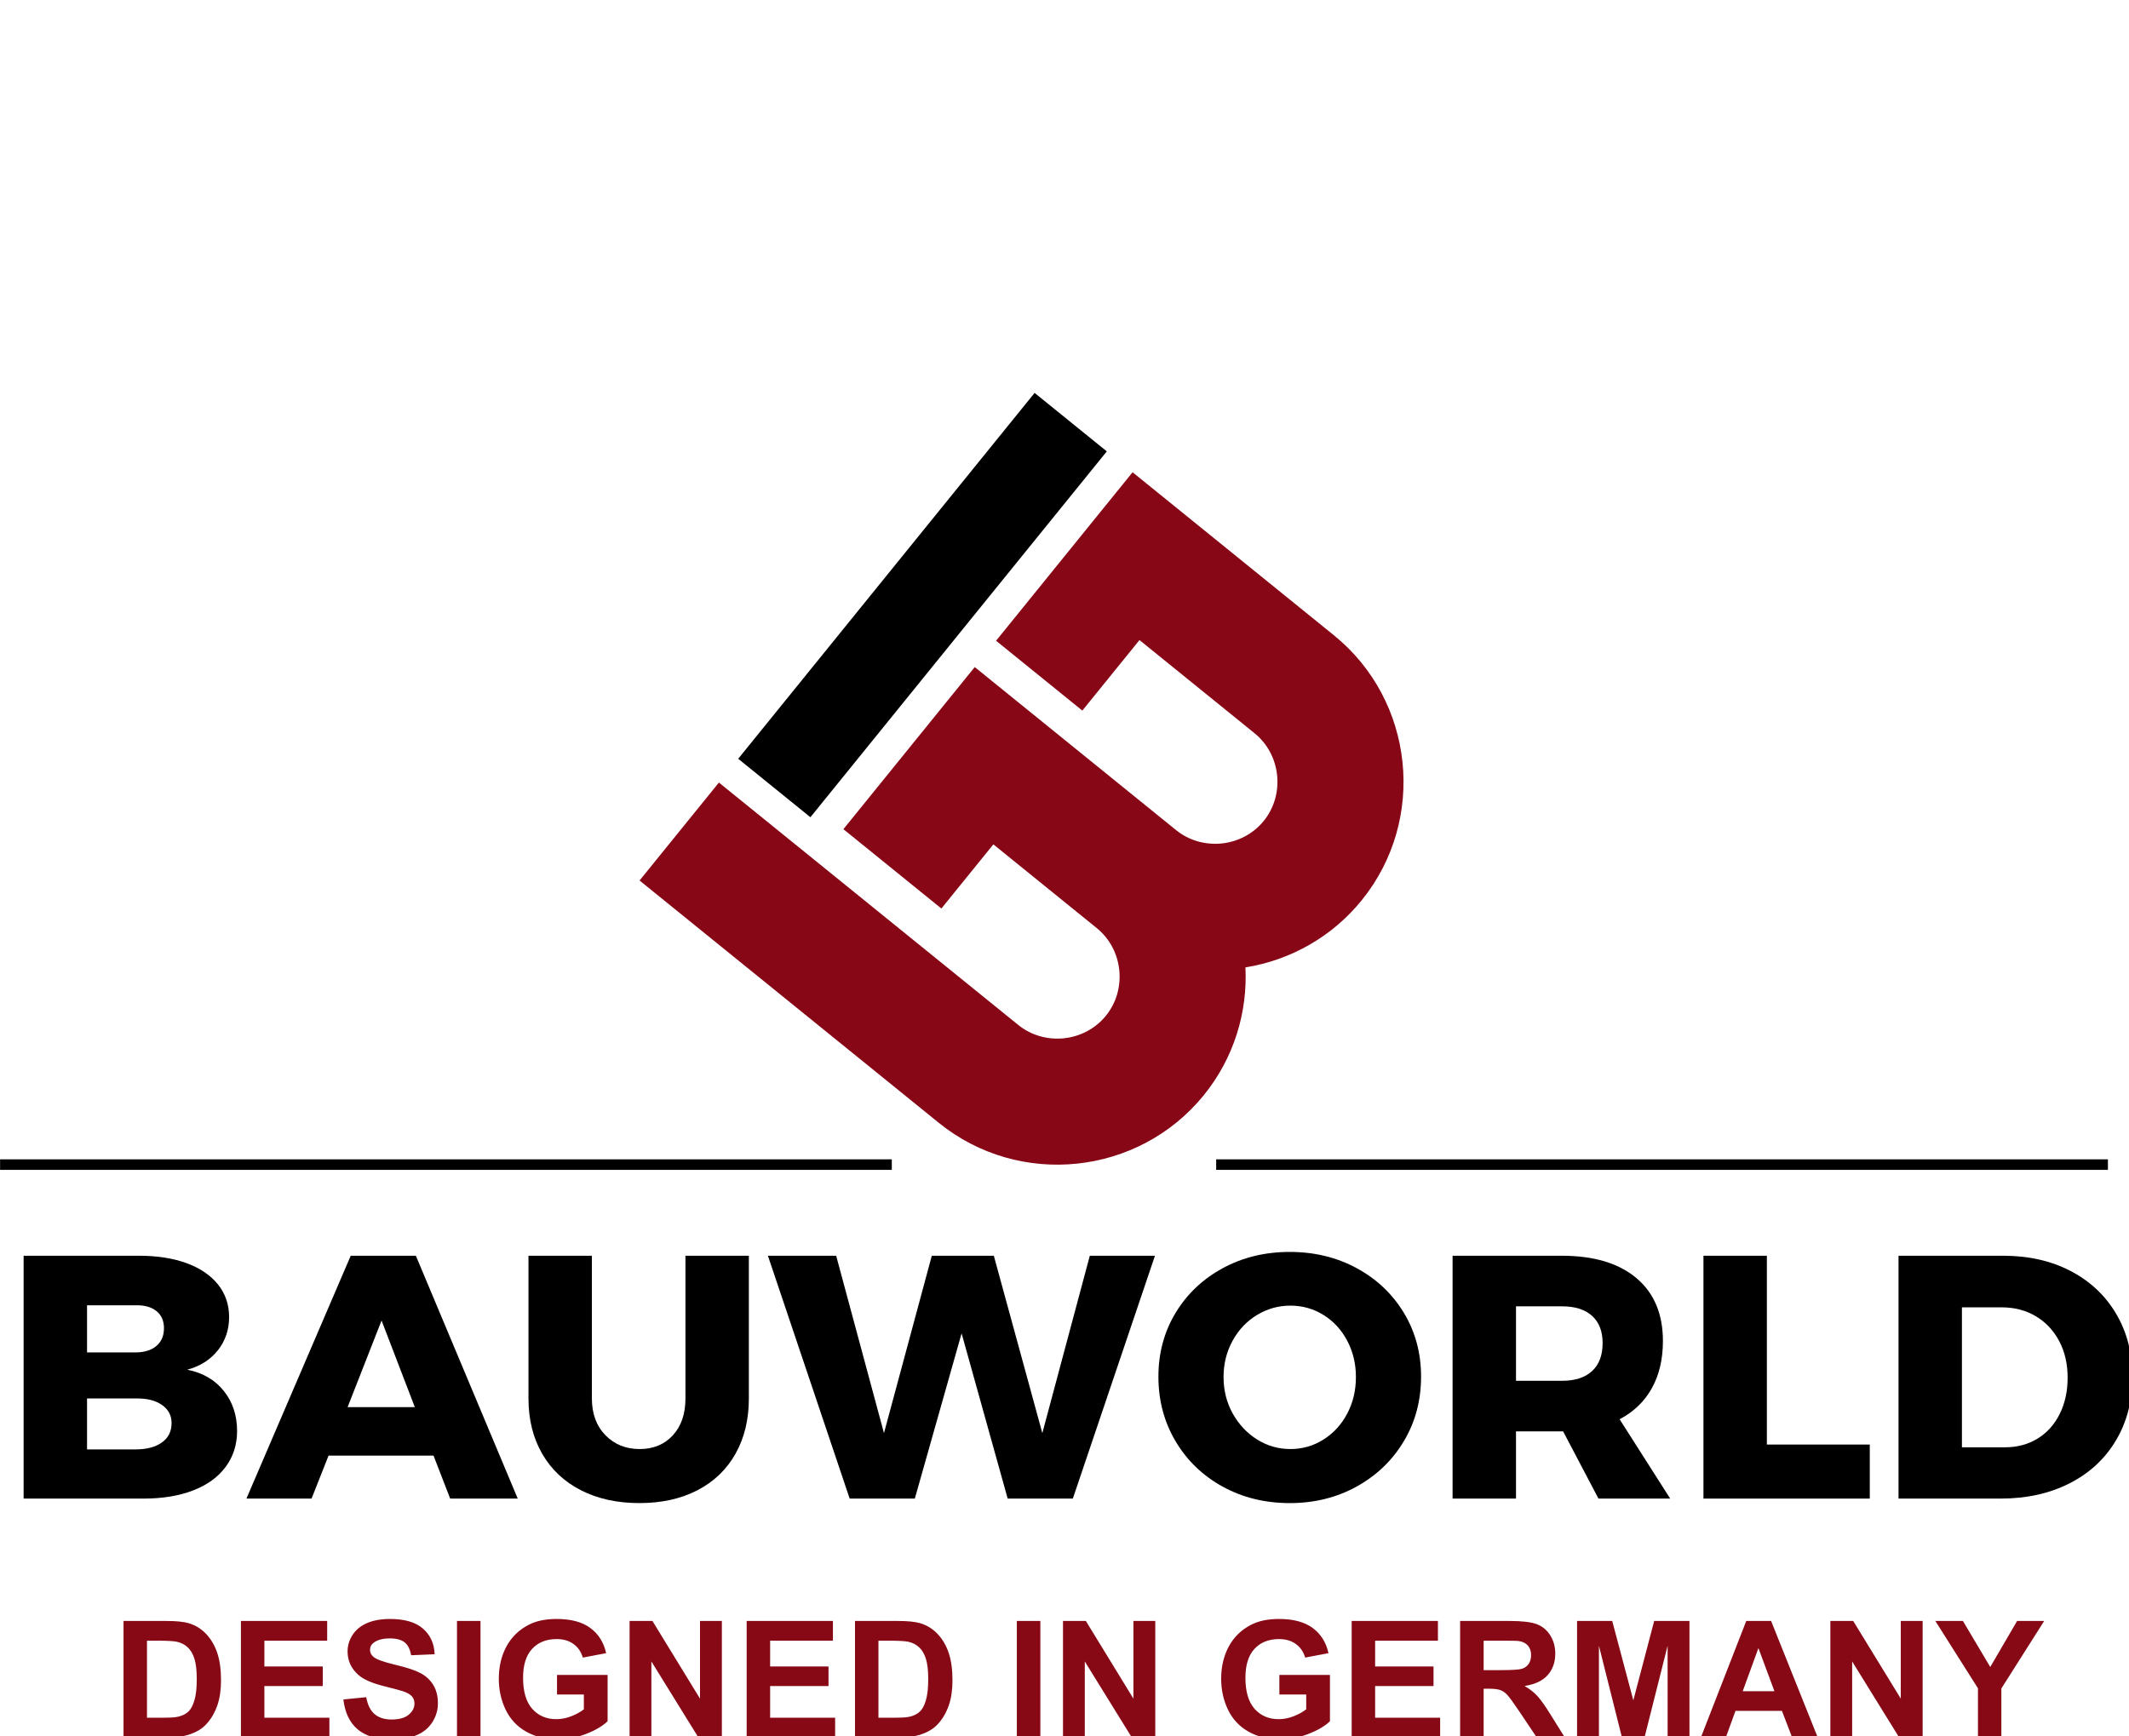
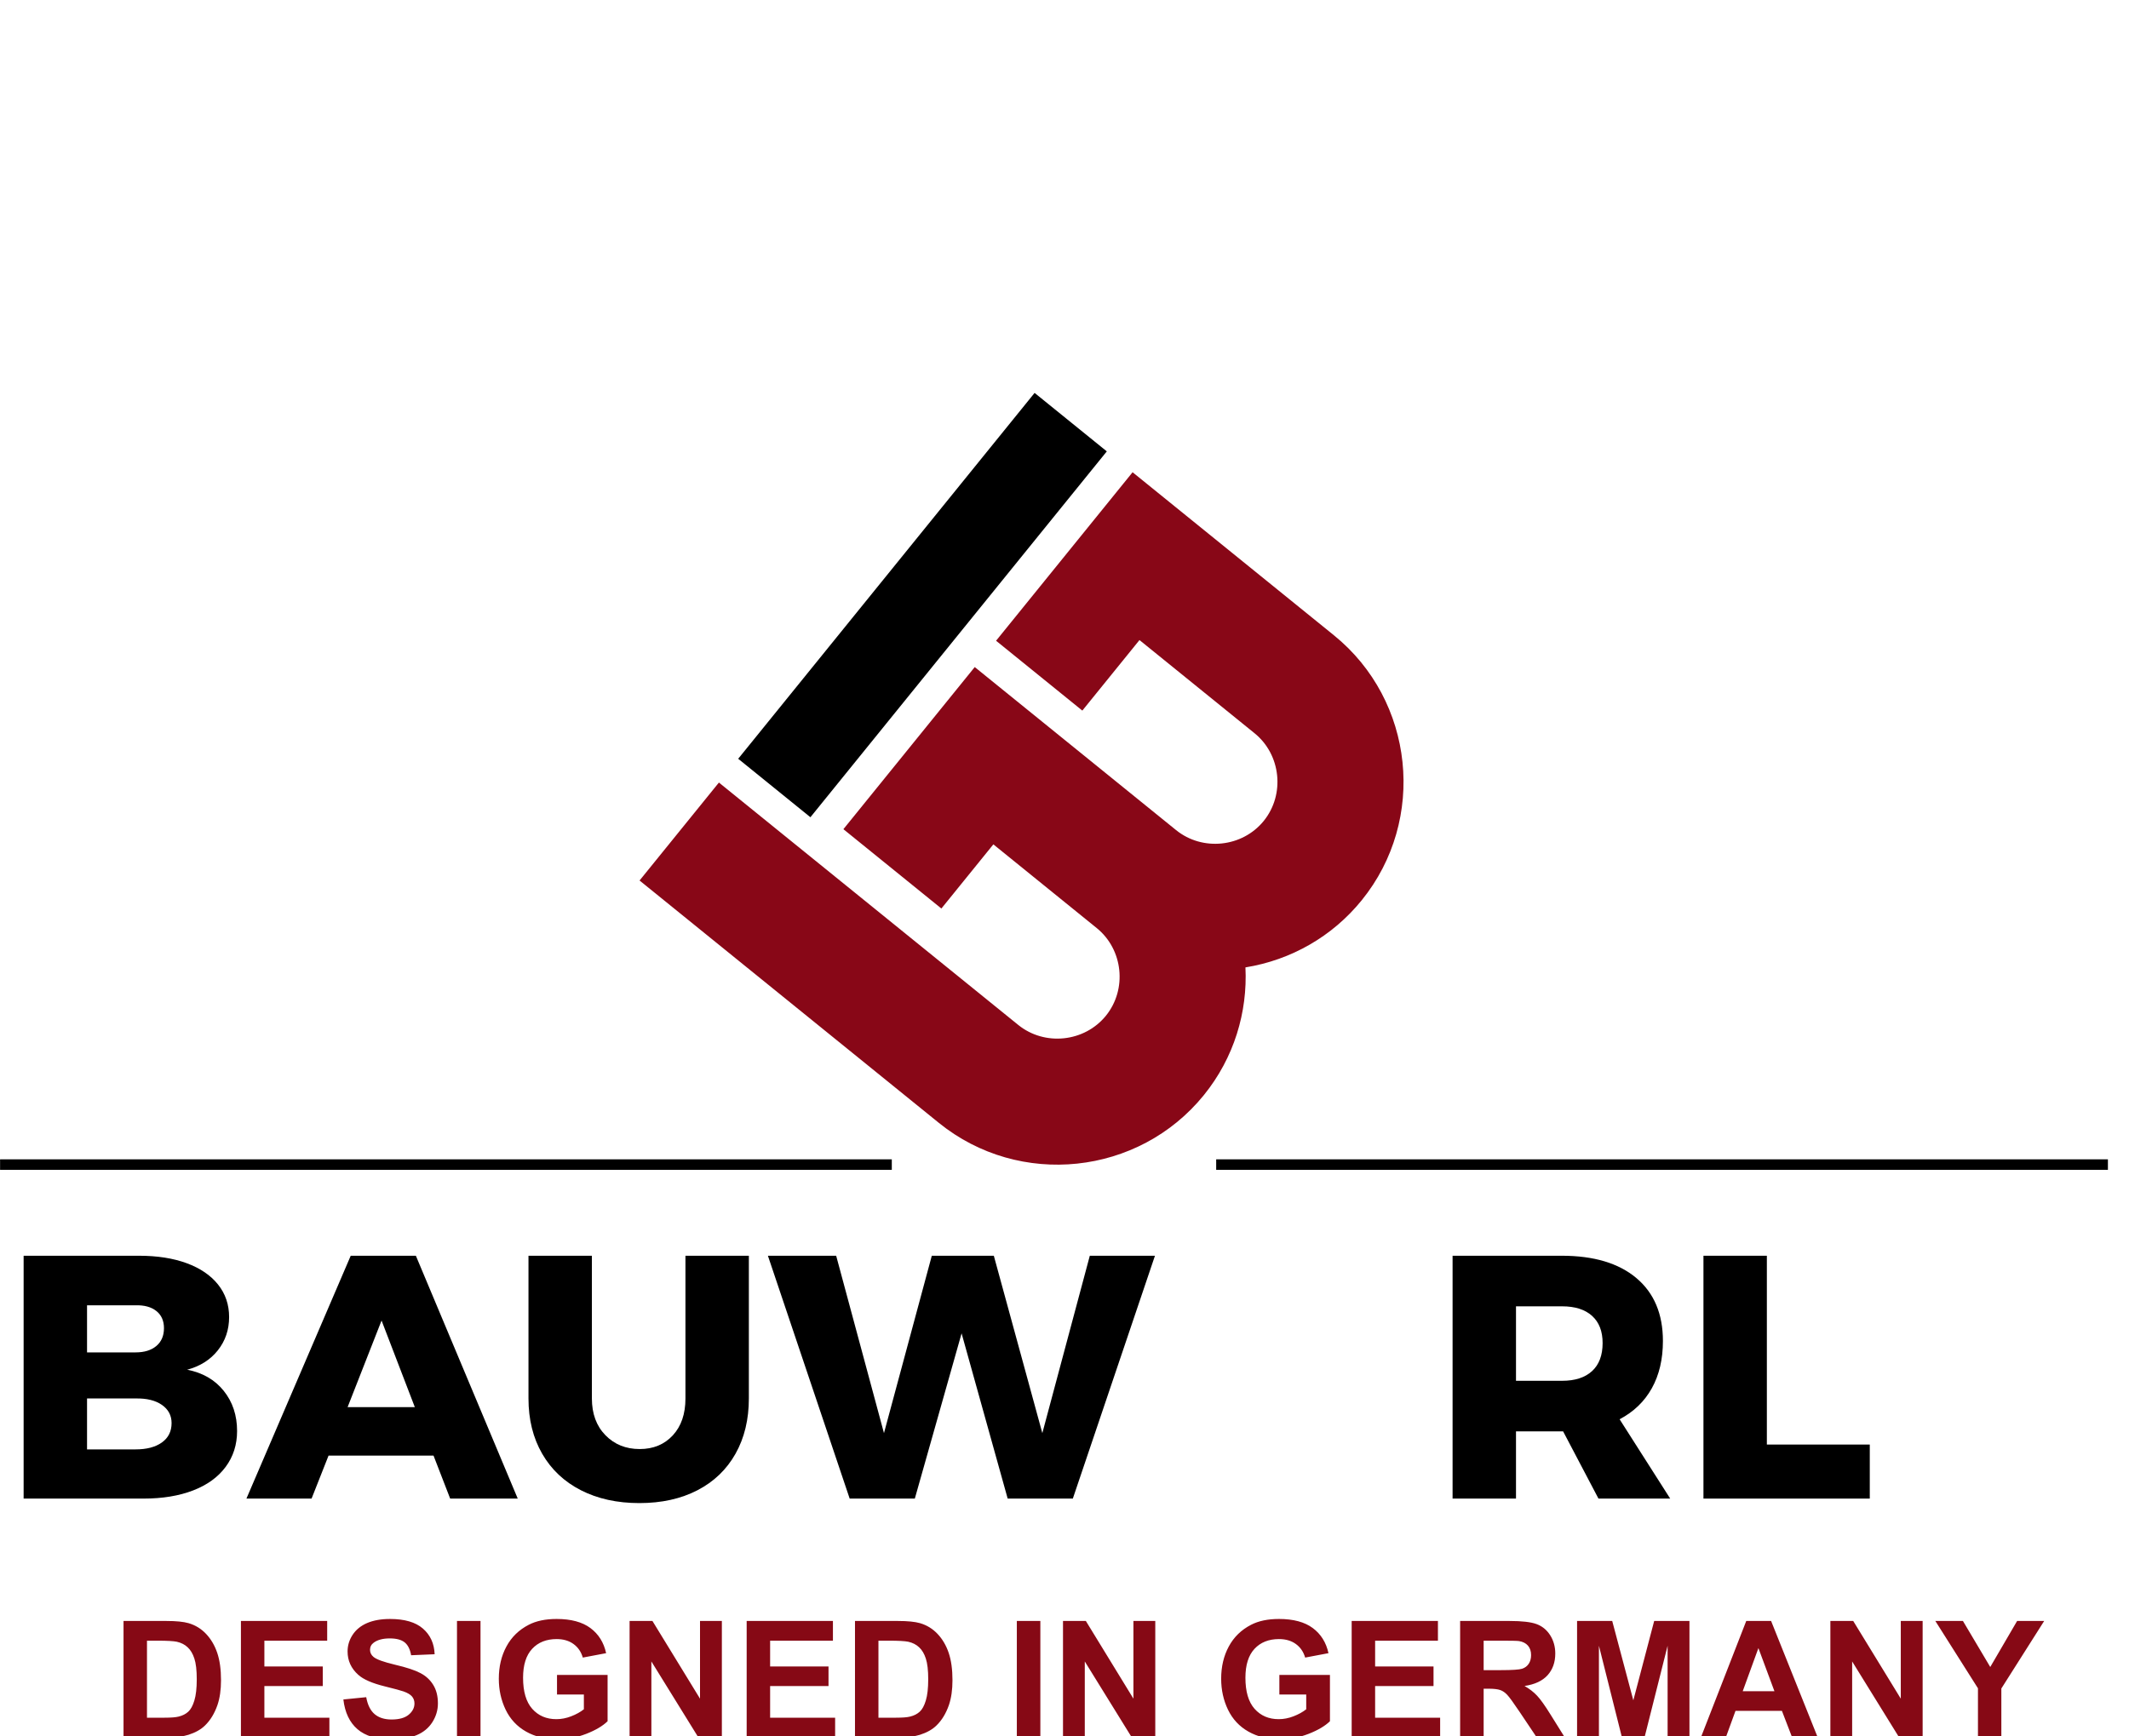
<svg xmlns="http://www.w3.org/2000/svg" width="1000" height="815.789" viewBox="0 0 1000 815.789" version="1.1" id="svg1" xml:space="preserve">
  <defs id="defs1">
    <clipPath id="clipPath3">
      <path d="M 0,841.89 H 595.276 V 0 H 0 Z" transform="translate(-344.566,-501.714)" id="path3" />
    </clipPath>
    <clipPath id="clipPath5">
      <path d="M 0,841.89 H 595.276 V 0 H 0 Z" transform="translate(-304.734,-533.977)" id="path5" />
    </clipPath>
    <clipPath id="clipPath7">
      <path d="M 0,841.89 H 595.276 V 0 H 0 Z" transform="translate(-139.002,-360.106)" id="path7" />
    </clipPath>
    <clipPath id="clipPath9">
      <path d="M 0,841.89 H 595.276 V 0 H 0 Z" transform="translate(-171.576,-366.306)" id="path9" />
    </clipPath>
    <clipPath id="clipPath11">
      <path d="M 0,841.89 H 595.276 V 0 H 0 Z" transform="translate(-216.791,-361.383)" id="path11" />
    </clipPath>
    <clipPath id="clipPath13">
      <path d="M 0,841.89 H 595.276 V 0 H 0 Z" transform="translate(-301.752,-392.863)" id="path13" />
    </clipPath>
    <clipPath id="clipPath15">
      <path d="M 0,841.89 H 595.276 V 0 H 0 Z" transform="translate(-331.075,-382.471)" id="path15" />
    </clipPath>
    <clipPath id="clipPath17">
      <path d="M 0,841.89 H 595.276 V 0 H 0 Z" transform="translate(-376.502,-370.925)" id="path17" />
    </clipPath>
    <clipPath id="clipPath19">
      <path d="M 0,841.89 H 595.276 V 0 H 0 Z" transform="translate(-409.38,-392.863)" id="path19" />
    </clipPath>
    <clipPath id="clipPath21">
      <path d="M 0,841.89 H 595.276 V 0 H 0 Z" transform="translate(-467.965,-360.775)" id="path21" />
    </clipPath>
    <clipPath id="clipPath23">
      <path d="M 0,841.89 H 595.276 V 0 H 0 Z" id="path23" />
    </clipPath>
    <clipPath id="clipPath25">
      <path d="M 0,841.89 H 595.276 V 0 H 0 Z" id="path25" />
    </clipPath>
  </defs>
  <g id="layer-MC0" transform="matrix(0.265,0,0,0.265,-18.976,-60.579)">
    <path id="path1" d="M 541.447,171.721 H 53.791 v 498.45 h 487.656 z" style="fill:#ffffff;fill-opacity:0;fill-rule:nonzero;stroke:none" transform="matrix(1.333,0,0,-1.333,0,1122.52)" />
    <path id="path2" d="m 0,0 -35.311,28.601 -23.942,-29.559 15.129,-12.254 10.023,12.374 20.182,-16.347 c 4.639,-3.757 5.372,-10.739 1.615,-15.378 -3.758,-4.639 -10.739,-5.372 -15.378,-1.614 l -35.312,28.601 -13.919,-17.185 -9.116,-11.255 17.185,-13.919 9.116,11.255 18.127,-14.682 c 4.639,-3.757 5.372,-10.739 1.614,-15.378 -3.757,-4.639 -10.739,-5.372 -15.378,-1.615 l -52.496,42.52 -13.919,-17.184 52.496,-42.52 c 14.125,-11.441 35.041,-9.245 46.482,4.88 5.302,6.547 7.673,14.552 7.287,22.397 8.035,1.297 15.269,5.451 20.395,11.78 C 16.321,-32.357 14.125,-11.44 0,0" style="fill:#880717;fill-opacity:1;fill-rule:evenodd;stroke:none" transform="matrix(10.106,0,0,-10.106,2435.922,1354.879)" clip-path="url(#clipPath3)" />
    <path id="path4" d="m 0,0 -51.985,-64.182 -12.664,10.257 51.985,64.182 z" style="fill:#000000;fill-opacity:1;fill-rule:evenodd;stroke:none" transform="matrix(10.106,0,0,-10.106,2033.387,1028.84)" clip-path="url(#clipPath5)" />
    <path id="path6" d="m 0,0 c 1.134,0.811 1.701,1.945 1.701,3.404 0,1.337 -0.567,2.401 -1.701,3.19 -1.135,0.79 -2.674,1.164 -4.619,1.125 h -8.508 v -8.934 h 8.508 c 1.945,0 3.484,0.404 4.619,1.215 m -0.973,16.926 c 0.891,0.749 1.338,1.792 1.338,3.129 0,1.297 -0.447,2.299 -1.338,3.009 -0.891,0.708 -2.107,1.042 -3.646,1.002 h -8.508 v -8.264 h 8.508 c 1.539,0 2.755,0.374 3.646,1.124 M 4.345,31.45 c 2.37,-0.872 4.203,-2.117 5.5,-3.737 1.296,-1.621 1.945,-3.525 1.945,-5.713 0,-2.229 -0.659,-4.173 -1.975,-5.835 -1.318,-1.66 -3.11,-2.795 -5.379,-3.403 2.714,-0.527 4.852,-1.761 6.412,-3.707 1.559,-1.944 2.34,-4.294 2.34,-7.049 0,-2.392 -0.669,-4.488 -2.006,-6.29 C 9.845,-6.088 7.94,-7.465 5.47,-8.417 2.998,-9.369 0.1,-9.845 -3.221,-9.845 h -21.028 v 42.602 h 20.238 c 3.2,0 5.986,-0.436 8.356,-1.307" style="fill:#000000;fill-opacity:1;fill-rule:nonzero;stroke:none" transform="matrix(10.106,0,0,-10.106,358.545,2785.932)" clip-path="url(#clipPath7)" />
    <path id="path8" d="M 0,0 H 11.79 L 5.956,15.193 Z m 17.989,-16.045 -2.917,7.537 H -3.342 L -6.32,-16.045 H -17.745 L 0.547,26.557 H 11.973 L 29.84,-16.045 Z" style="fill:#000000;fill-opacity:1;fill-rule:nonzero;stroke:none" transform="matrix(10.106,0,0,-10.106,687.723,2723.281)" clip-path="url(#clipPath9)" />
    <path id="path10" d="m 0,0 c 1.581,-1.621 3.586,-2.431 6.017,-2.431 2.39,0 4.324,0.799 5.804,2.401 1.478,1.6 2.218,3.757 2.218,6.472 V 31.48 H 25.16 V 6.442 c 0,-3.687 -0.78,-6.918 -2.339,-9.693 -1.561,-2.775 -3.789,-4.914 -6.685,-6.412 -2.897,-1.498 -6.29,-2.248 -10.18,-2.248 -3.889,0 -7.303,0.75 -10.24,2.248 -2.938,1.498 -5.207,3.637 -6.807,6.412 -1.601,2.775 -2.4,6.006 -2.4,9.693 V 31.48 H -2.37 V 6.442 C -2.37,3.768 -1.58,1.62 0,0" style="fill:#000000;fill-opacity:1;fill-rule:nonzero;stroke:none" transform="matrix(10.106,0,0,-10.106,1144.662,2773.033)" clip-path="url(#clipPath11)" />
    <path id="path12" d="M 0,0 H 11.426 L -2.978,-42.602 h -11.426 l -8.083,28.989 -8.204,-28.989 H -42.116 L -56.458,0 h 11.972 L -36.101,-31.116 -27.713,0 h 10.878 l 8.508,-31.116 z" style="fill:#000000;fill-opacity:1;fill-rule:nonzero;stroke:none" transform="matrix(10.106,0,0,-10.106,2003.26,2454.899)" clip-path="url(#clipPath13)" />
-     <path id="path14" d="m 0,0 c -1.804,-1.094 -3.231,-2.604 -4.284,-4.527 -1.055,-1.926 -1.581,-4.042 -1.581,-6.352 0,-2.349 0.537,-4.487 1.611,-6.411 1.073,-1.925 2.501,-3.444 4.284,-4.558 1.783,-1.115 3.727,-1.671 5.835,-1.671 2.106,0 4.04,0.556 5.803,1.671 1.762,1.114 3.15,2.633 4.163,4.558 1.013,1.924 1.52,4.062 1.52,6.411 0,2.31 -0.507,4.426 -1.52,6.352 C 14.818,-2.604 13.43,-1.094 11.668,0 9.905,1.094 7.971,1.641 5.865,1.641 3.757,1.641 1.802,1.094 0,0 m 17.502,8.204 c 3.505,-1.905 6.26,-4.518 8.266,-7.839 2.005,-3.323 3.008,-7.05 3.008,-11.182 0,-4.174 -1.003,-7.942 -3.008,-11.305 -2.006,-3.363 -4.761,-6.016 -8.266,-7.961 C 13.998,-32.028 10.077,-33 5.743,-33 c -4.335,0 -8.256,0.962 -11.76,2.886 -3.504,1.925 -6.259,4.579 -8.265,7.962 -2.005,3.383 -3.008,7.161 -3.008,11.335 0,4.132 1.003,7.859 3.008,11.182 2.006,3.321 4.761,5.934 8.265,7.839 3.504,1.905 7.425,2.857 11.76,2.857 4.334,0 8.255,-0.952 11.759,-2.857" style="fill:#000000;fill-opacity:1;fill-rule:nonzero;stroke:none" transform="matrix(10.106,0,0,-10.106,2299.587,2559.919)" clip-path="url(#clipPath15)" />
    <path id="path16" d="m 0,0 h 8.083 c 2.268,0 4.021,0.567 5.257,1.701 1.235,1.134 1.853,2.775 1.853,4.922 0,2.068 -0.618,3.656 -1.853,4.771 -1.236,1.114 -2.989,1.672 -5.257,1.672 L 0,13.066 Z M 14.465,-20.663 8.266,-8.873 H 8.023 0 v -11.79 H -11.121 V 21.939 H 8.023 c 5.63,0 9.997,-1.307 13.096,-3.92 3.099,-2.613 4.65,-6.29 4.65,-11.031 0,-3.201 -0.649,-5.966 -1.945,-8.295 -1.298,-2.33 -3.182,-4.143 -5.652,-5.439 l 8.872,-13.917 z" style="fill:#000000;fill-opacity:1;fill-rule:nonzero;stroke:none" transform="matrix(10.106,0,0,-10.106,2758.657,2676.605)" clip-path="url(#clipPath17)" />
    <path id="path18" d="m 0,0 h 11.121 v -33.122 h 18.051 v -9.48 H 0 Z" style="fill:#000000;fill-opacity:1;fill-rule:nonzero;stroke:none" transform="matrix(10.106,0,0,-10.106,3090.922,2454.899)" clip-path="url(#clipPath19)" />
-     <path id="path20" d="m 0,0 c 1.661,1.012 2.957,2.451 3.889,4.315 0.932,1.862 1.398,3.99 1.398,6.381 0,2.431 -0.496,4.577 -1.489,6.441 -0.993,1.864 -2.36,3.313 -4.102,4.346 -1.742,1.033 -3.728,1.55 -5.956,1.55 h -6.989 V -1.519 h 7.536 c 2.148,0 4.051,0.505 5.713,1.519 m 5.803,29.414 c 3.424,-1.783 6.087,-4.284 7.992,-7.506 1.905,-3.22 2.857,-6.918 2.857,-11.091 0,-4.173 -0.963,-7.88 -2.887,-11.121 -1.925,-3.242 -4.64,-5.754 -8.144,-7.537 -3.505,-1.782 -7.526,-2.673 -12.063,-2.673 h -17.929 v 42.602 h 18.354 c 4.457,0 8.397,-0.892 11.82,-2.674" style="fill:#000000;fill-opacity:1;fill-rule:nonzero;stroke:none" transform="matrix(10.106,0,0,-10.106,3682.968,2779.171)" clip-path="url(#clipPath21)" />
    <path id="path22" d="M 267.017,407.921 H 110.62 v 1.846 h 156.397 z" style="fill:#000000;fill-opacity:1;fill-rule:nonzero;stroke:none" transform="matrix(10.106,0,0,-10.106,-1046.178,6425.082)" clip-path="url(#clipPath23)" />
    <path id="path24" d="M 480.308,407.921 H 323.91 v 1.846 h 156.398 z" style="fill:#000000;fill-opacity:1;fill-rule:nonzero;stroke:none" transform="matrix(10.106,0,0,-10.106,-1046.178,6425.082)" clip-path="url(#clipPath25)" />
    <path id="path26" d="m 290.566,3102.404 h 76.03 c 17.201,0 30.317,1.303 39.318,3.908 12.079,3.553 22.412,9.918 31.028,19.067 8.586,9.089 15.159,20.221 19.659,33.396 4.5,13.205 6.75,29.429 6.75,48.673 0,16.994 -2.102,31.62 -6.277,43.936 -5.211,15.011 -12.613,27.12 -22.146,36.357 -7.194,7.046 -16.935,12.524 -29.252,16.461 -9.178,2.931 -21.435,4.382 -36.831,4.382 h -78.28 z m 41.568,34.936 v 136.546 h 31.146 c 11.606,0 19.955,-0.651 25.107,-2.013 6.78,-1.658 12.376,-4.5 16.817,-8.527 4.5,-4.027 8.112,-10.658 10.895,-19.896 2.842,-9.237 4.263,-21.82 4.263,-37.778 0,-15.928 -1.421,-28.186 -4.263,-36.712 -2.783,-8.527 -6.721,-15.159 -11.843,-19.896 -5.063,-4.796 -11.458,-8.083 -19.185,-9.829 -5.862,-1.244 -17.261,-1.895 -34.225,-1.895 z m 166.508,171.245 v -206.181 h 152.889 v 34.936 H 540.21 v 45.713 h 103.505 v 34.699 H 540.21 v 56.134 h 115.229 v 34.699 z m 181.578,-67.03 40.502,-4.027 c 2.428,13.589 7.372,23.567 14.803,29.962 7.49,6.395 17.557,9.593 30.199,9.593 13.412,0 23.508,-2.842 30.317,-8.527 6.78,-5.684 10.185,-12.316 10.185,-19.896 0,-4.885 -1.48,-9.03 -4.382,-12.435 -2.842,-3.375 -7.816,-6.336 -14.922,-8.882 -4.915,-1.717 -15.988,-4.737 -33.278,-9 -22.353,-5.507 -38.015,-12.346 -47.015,-20.488 -12.642,-11.28 -18.948,-25.107 -18.948,-41.449 0,-10.481 2.961,-20.281 8.882,-29.37 5.981,-9.149 14.567,-16.136 25.699,-20.962 11.191,-4.796 24.751,-7.224 40.62,-7.224 25.876,0 45.358,5.684 58.384,17.053 13.086,11.369 20.014,26.528 20.725,45.476 l -41.686,1.776 c -1.836,-10.57 -5.655,-18.178 -11.487,-22.856 -5.862,-4.648 -14.626,-6.987 -26.291,-6.987 -12.168,0 -21.643,2.487 -28.422,7.461 -4.441,3.257 -6.632,7.52 -6.632,12.79 0,4.915 2.043,9.089 6.158,12.553 5.27,4.441 18.03,9.06 38.252,13.856 20.281,4.737 35.232,9.681 44.884,14.803 9.711,5.063 17.29,12.05 22.738,20.962 5.507,8.852 8.29,19.777 8.29,32.804 0,11.843 -3.286,22.945 -9.829,33.278 -6.573,10.274 -15.84,17.942 -27.83,22.975 -12.02,4.974 -26.972,7.461 -44.884,7.461 -26.054,0 -46.068,-5.981 -60.042,-18.001 -13.974,-12.079 -22.323,-29.636 -24.988,-52.7 z m 201.385,67.03 v -206.181 h 41.686 v 206.181 z m 177.285,-75.793 v -34.699 h 89.649 v 82.07 c -8.704,8.467 -21.317,15.928 -37.897,22.383 -16.521,6.395 -33.248,9.593 -50.213,9.593 -21.554,0 -40.354,-4.53 -56.371,-13.619 -16.047,-9.06 -28.126,-22.027 -36.239,-38.844 -8.053,-16.817 -12.08,-35.084 -12.08,-54.832 0,-21.465 4.5,-40.532 13.501,-57.2 9,-16.728 22.175,-29.547 39.555,-38.489 13.264,-6.869 29.725,-10.303 49.384,-10.303 25.58,0 45.535,5.388 59.924,16.106 14.448,10.747 23.715,25.58 27.83,44.529 l -41.331,7.816 c -2.931,-10.185 -8.408,-18.179 -16.461,-24.041 -7.994,-5.832 -17.971,-8.764 -29.962,-8.764 -18.179,0 -32.627,5.773 -43.344,17.29 -10.747,11.547 -16.106,28.63 -16.106,51.279 0,24.485 5.388,42.841 16.225,55.069 10.895,12.257 25.136,18.356 42.752,18.356 8.764,0 17.527,-1.688 26.291,-5.092 8.764,-3.375 16.254,-7.52 22.501,-12.435 v -26.172 z m 128.641,75.793 v -206.181 h 40.502 l 84.32,137.731 v -137.731 h 38.726 v 206.181 h -41.805 l -83.136,-134.415 v 134.415 z m 207.513,0 v -206.181 h 152.889 v 34.936 h -111.321 v 45.713 h 103.505 v 34.699 h -103.505 v 56.134 h 115.229 v 34.699 z m 192,-206.181 h 76.03 c 17.201,0 30.317,1.303 39.318,3.908 12.079,3.553 22.412,9.918 31.028,19.067 8.586,9.089 15.159,20.221 19.659,33.396 4.5,13.205 6.75,29.429 6.75,48.673 0,16.994 -2.102,31.62 -6.277,43.936 -5.211,15.011 -12.613,27.12 -22.146,36.357 -7.194,7.046 -16.935,12.524 -29.251,16.461 -9.178,2.931 -21.435,4.382 -36.831,4.382 h -78.28 z m 41.568,34.936 v 136.546 h 31.146 c 11.606,0 19.955,-0.651 25.106,-2.013 6.78,-1.658 12.376,-4.5 16.817,-8.527 4.5,-4.027 8.112,-10.658 10.895,-19.896 2.842,-9.237 4.263,-21.82 4.263,-37.778 0,-15.928 -1.421,-28.186 -4.263,-36.712 -2.783,-8.527 -6.721,-15.159 -11.843,-19.896 -5.063,-4.796 -11.458,-8.083 -19.185,-9.829 -5.862,-1.244 -17.261,-1.895 -34.225,-1.895 z m 245.292,171.245 v -206.181 h 41.686 v 206.181 z m 81.833,0 v -206.181 h 40.502 l 84.32,137.731 v -137.731 h 38.725 v 206.181 h -41.805 l -83.136,-134.415 v 134.415 z m 383.496,-75.793 v -34.699 h 89.649 v 82.07 c -8.704,8.467 -21.317,15.928 -37.897,22.383 -16.521,6.395 -33.248,9.593 -50.213,9.593 -21.554,0 -40.354,-4.53 -56.371,-13.619 -16.047,-9.06 -28.127,-22.027 -36.239,-38.844 -8.053,-16.817 -12.079,-35.084 -12.079,-54.832 0,-21.465 4.5,-40.532 13.501,-57.2 9.001,-16.728 22.175,-29.547 39.555,-38.489 13.264,-6.869 29.725,-10.303 49.384,-10.303 25.58,0 45.535,5.388 59.924,16.106 14.448,10.747 23.715,25.58 27.83,44.529 l -41.331,7.816 c -2.931,-10.185 -8.408,-18.179 -16.461,-24.041 -7.994,-5.832 -17.971,-8.764 -29.962,-8.764 -18.178,0 -32.627,5.773 -43.344,17.29 -10.747,11.547 -16.106,28.63 -16.106,51.279 0,24.485 5.388,42.841 16.224,55.069 10.895,12.257 25.136,18.356 42.752,18.356 8.764,0 17.527,-1.688 26.291,-5.092 8.764,-3.375 16.254,-7.52 22.501,-12.435 v -26.172 z m 128.167,75.793 v -206.181 h 152.889 v 34.936 h -111.321 v 45.713 h 103.505 v 34.699 h -103.505 v 56.134 h 115.229 v 34.699 z m 192.237,0 v -206.181 h 87.636 c 22.027,0 38.015,1.865 47.963,5.566 10.007,3.73 18.03,10.303 24.041,19.777 5.981,9.474 9,20.31 9,32.449 0,15.484 -4.559,28.274 -13.619,38.37 -9.089,10.037 -22.708,16.402 -40.857,19.067 9,5.211 16.402,10.984 22.264,17.29 5.921,6.247 13.856,17.379 23.804,33.396 l 25.107,40.265 h -49.739 l -30.08,-44.884 c -10.747,-16.017 -18.09,-26.113 -22.027,-30.317 -3.878,-4.175 -8.023,-7.017 -12.435,-8.527 -4.441,-1.569 -11.428,-2.369 -20.962,-2.369 h -8.408 v 86.096 z m 41.686,-119.019 h 30.791 c 19.955,0 32.449,-0.829 37.423,-2.487 4.974,-1.658 8.823,-4.53 11.606,-8.645 2.842,-4.175 4.263,-9.356 4.263,-15.514 0,-6.928 -1.865,-12.553 -5.566,-16.817 -3.73,-4.263 -8.971,-6.928 -15.751,-8.053 -3.316,-0.474 -13.441,-0.711 -30.317,-0.711 h -32.449 z m 165.59,119.019 v -206.181 h 62.292 l 37.423,140.691 36.949,-140.691 h 62.529 v 206.181 h -38.726 v -162.245 l -40.857,162.245 h -40.147 l -40.739,-162.245 v 162.245 z m 426.455,0 h -45.358 l -18.001,-46.779 h -82.307 l -17.053,46.779 h -44.173 l 80.293,-206.181 h 44.055 z m -76.622,-81.596 -28.422,-76.504 -27.83,76.504 z m 99.123,81.596 v -206.181 h 40.502 l 84.32,137.731 v -137.731 h 38.726 v 206.181 h -41.805 l -83.136,-134.415 v 134.415 z m 261.605,0 v -86.807 l -75.556,-119.374 h 48.91 l 48.437,81.596 47.608,-81.596 h 47.963 l -75.912,119.73 v 86.452 z m 0,0" style="fill:#860915;fill-opacity:1;fill-rule:nonzero;stroke:none;stroke-width:10.106" aria-label="DESIGNED IN GERMANY" />
  </g>
</svg>